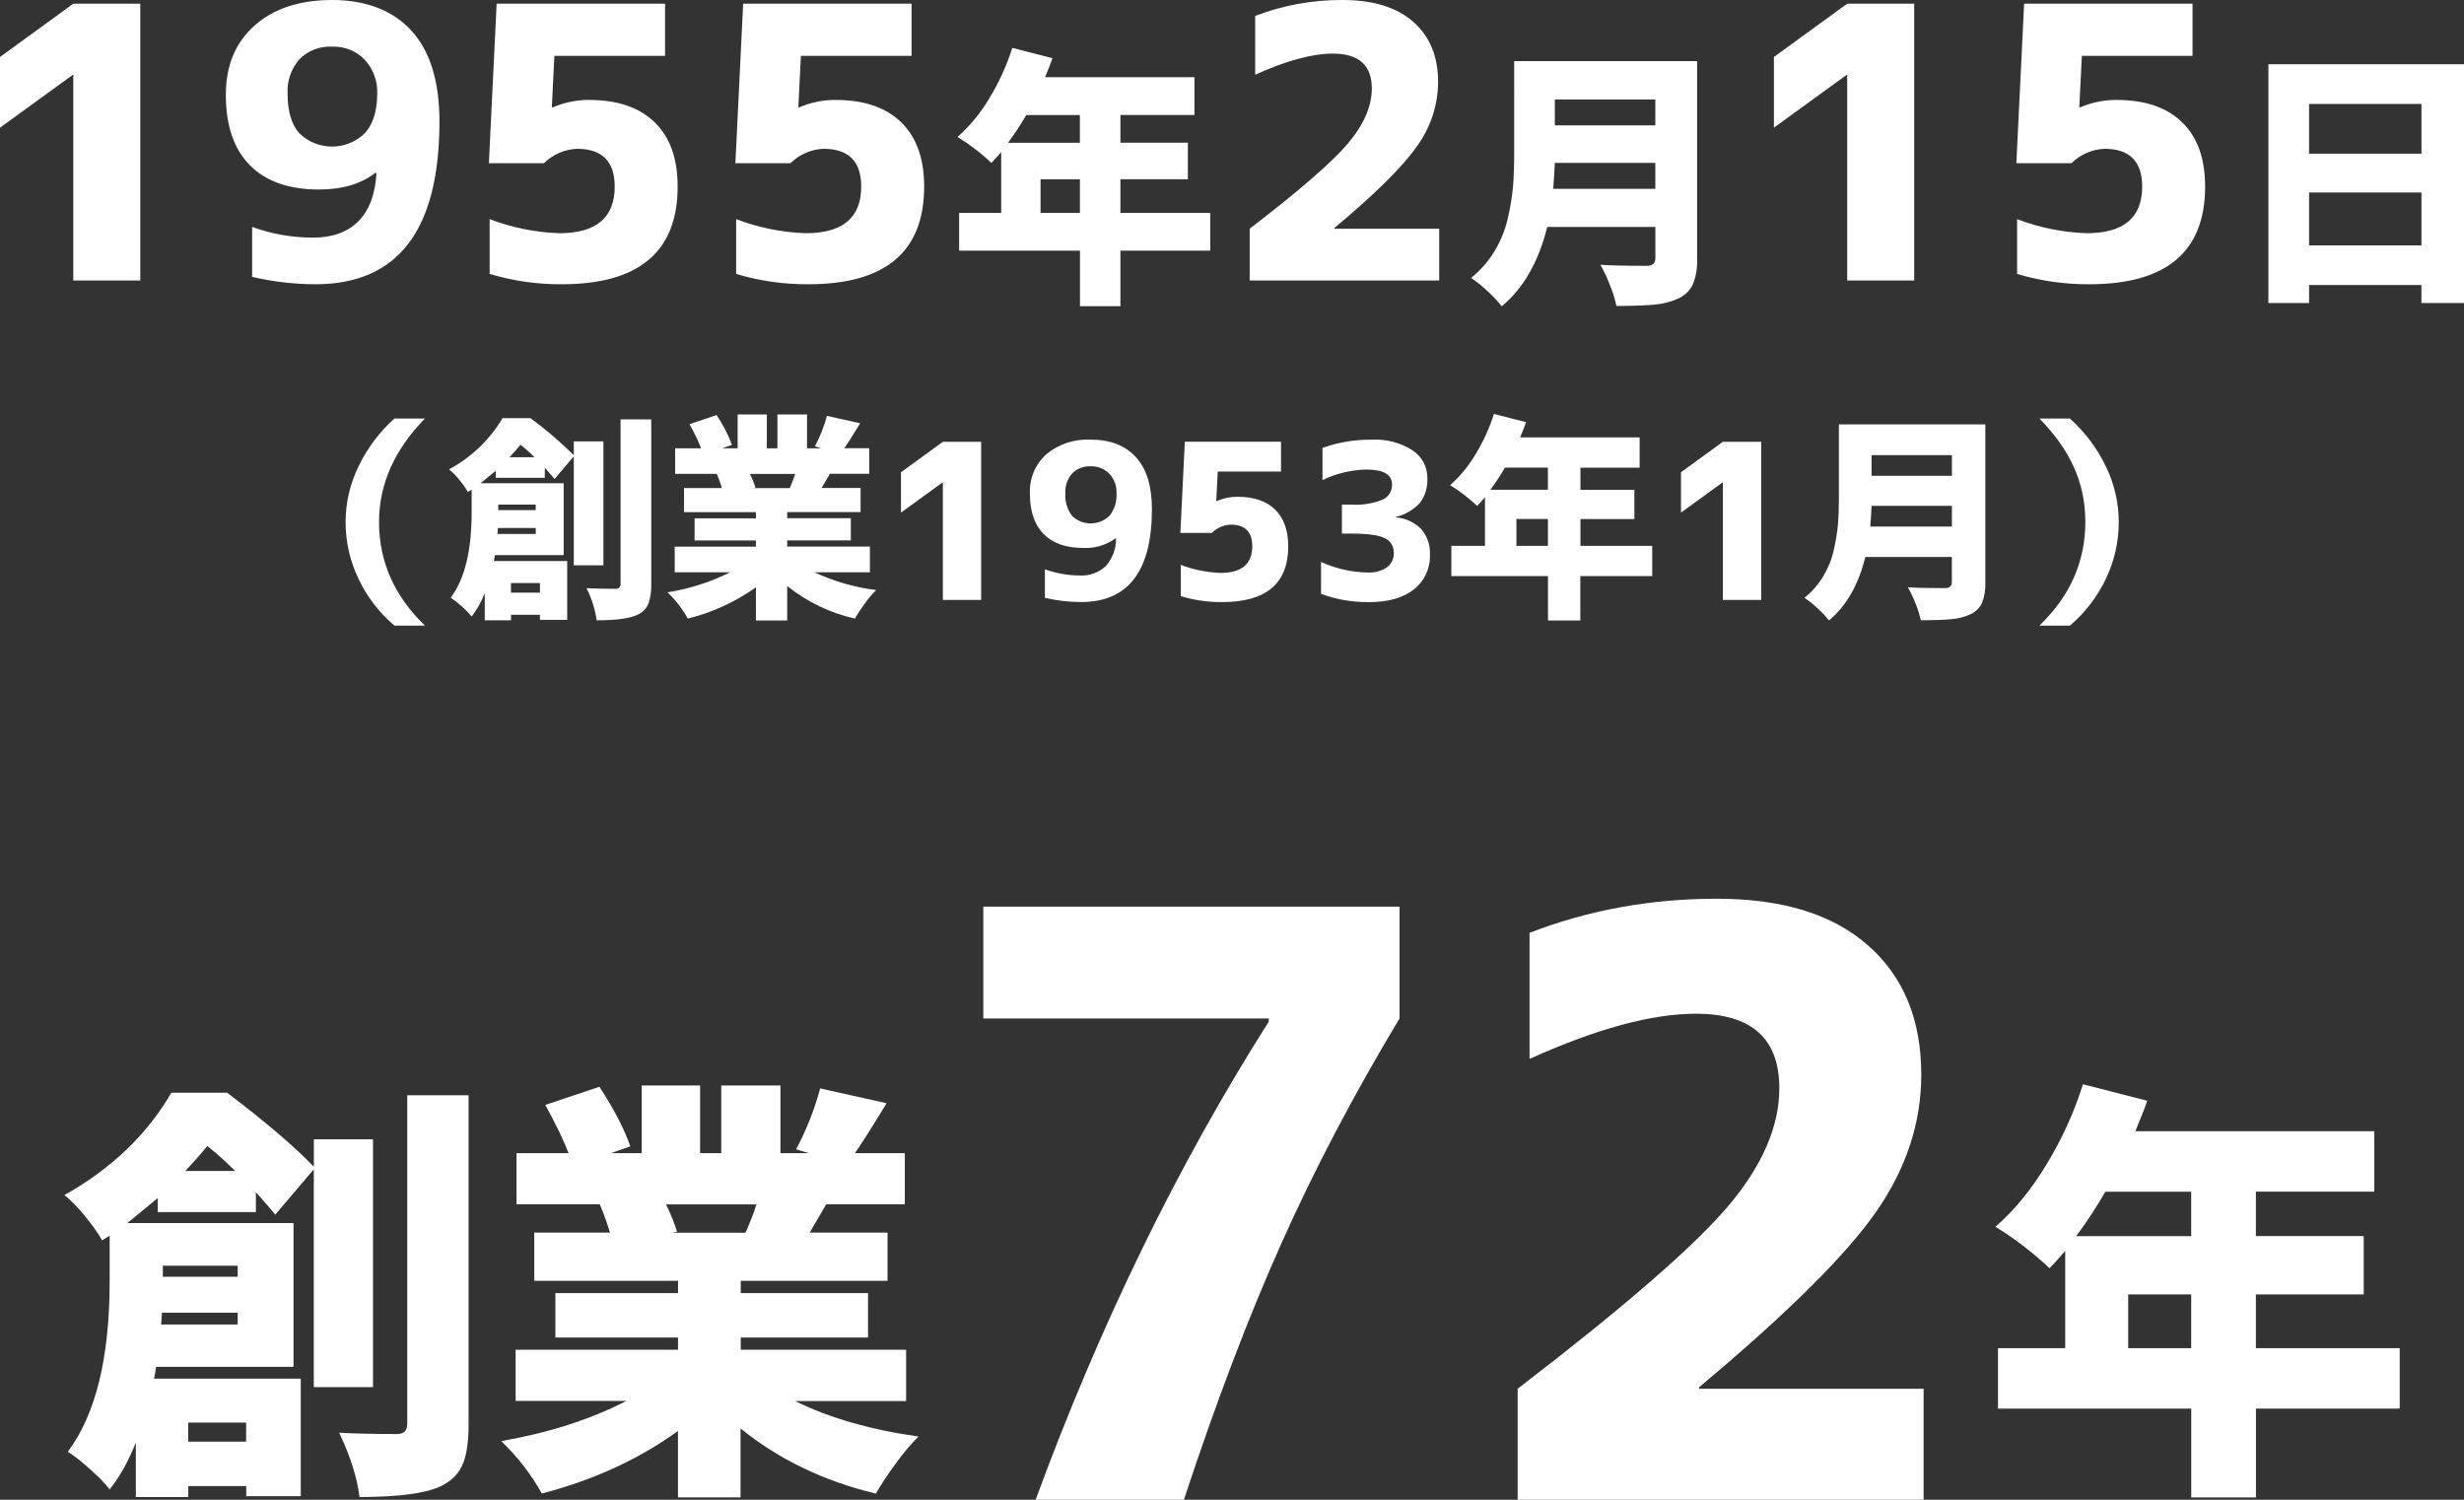
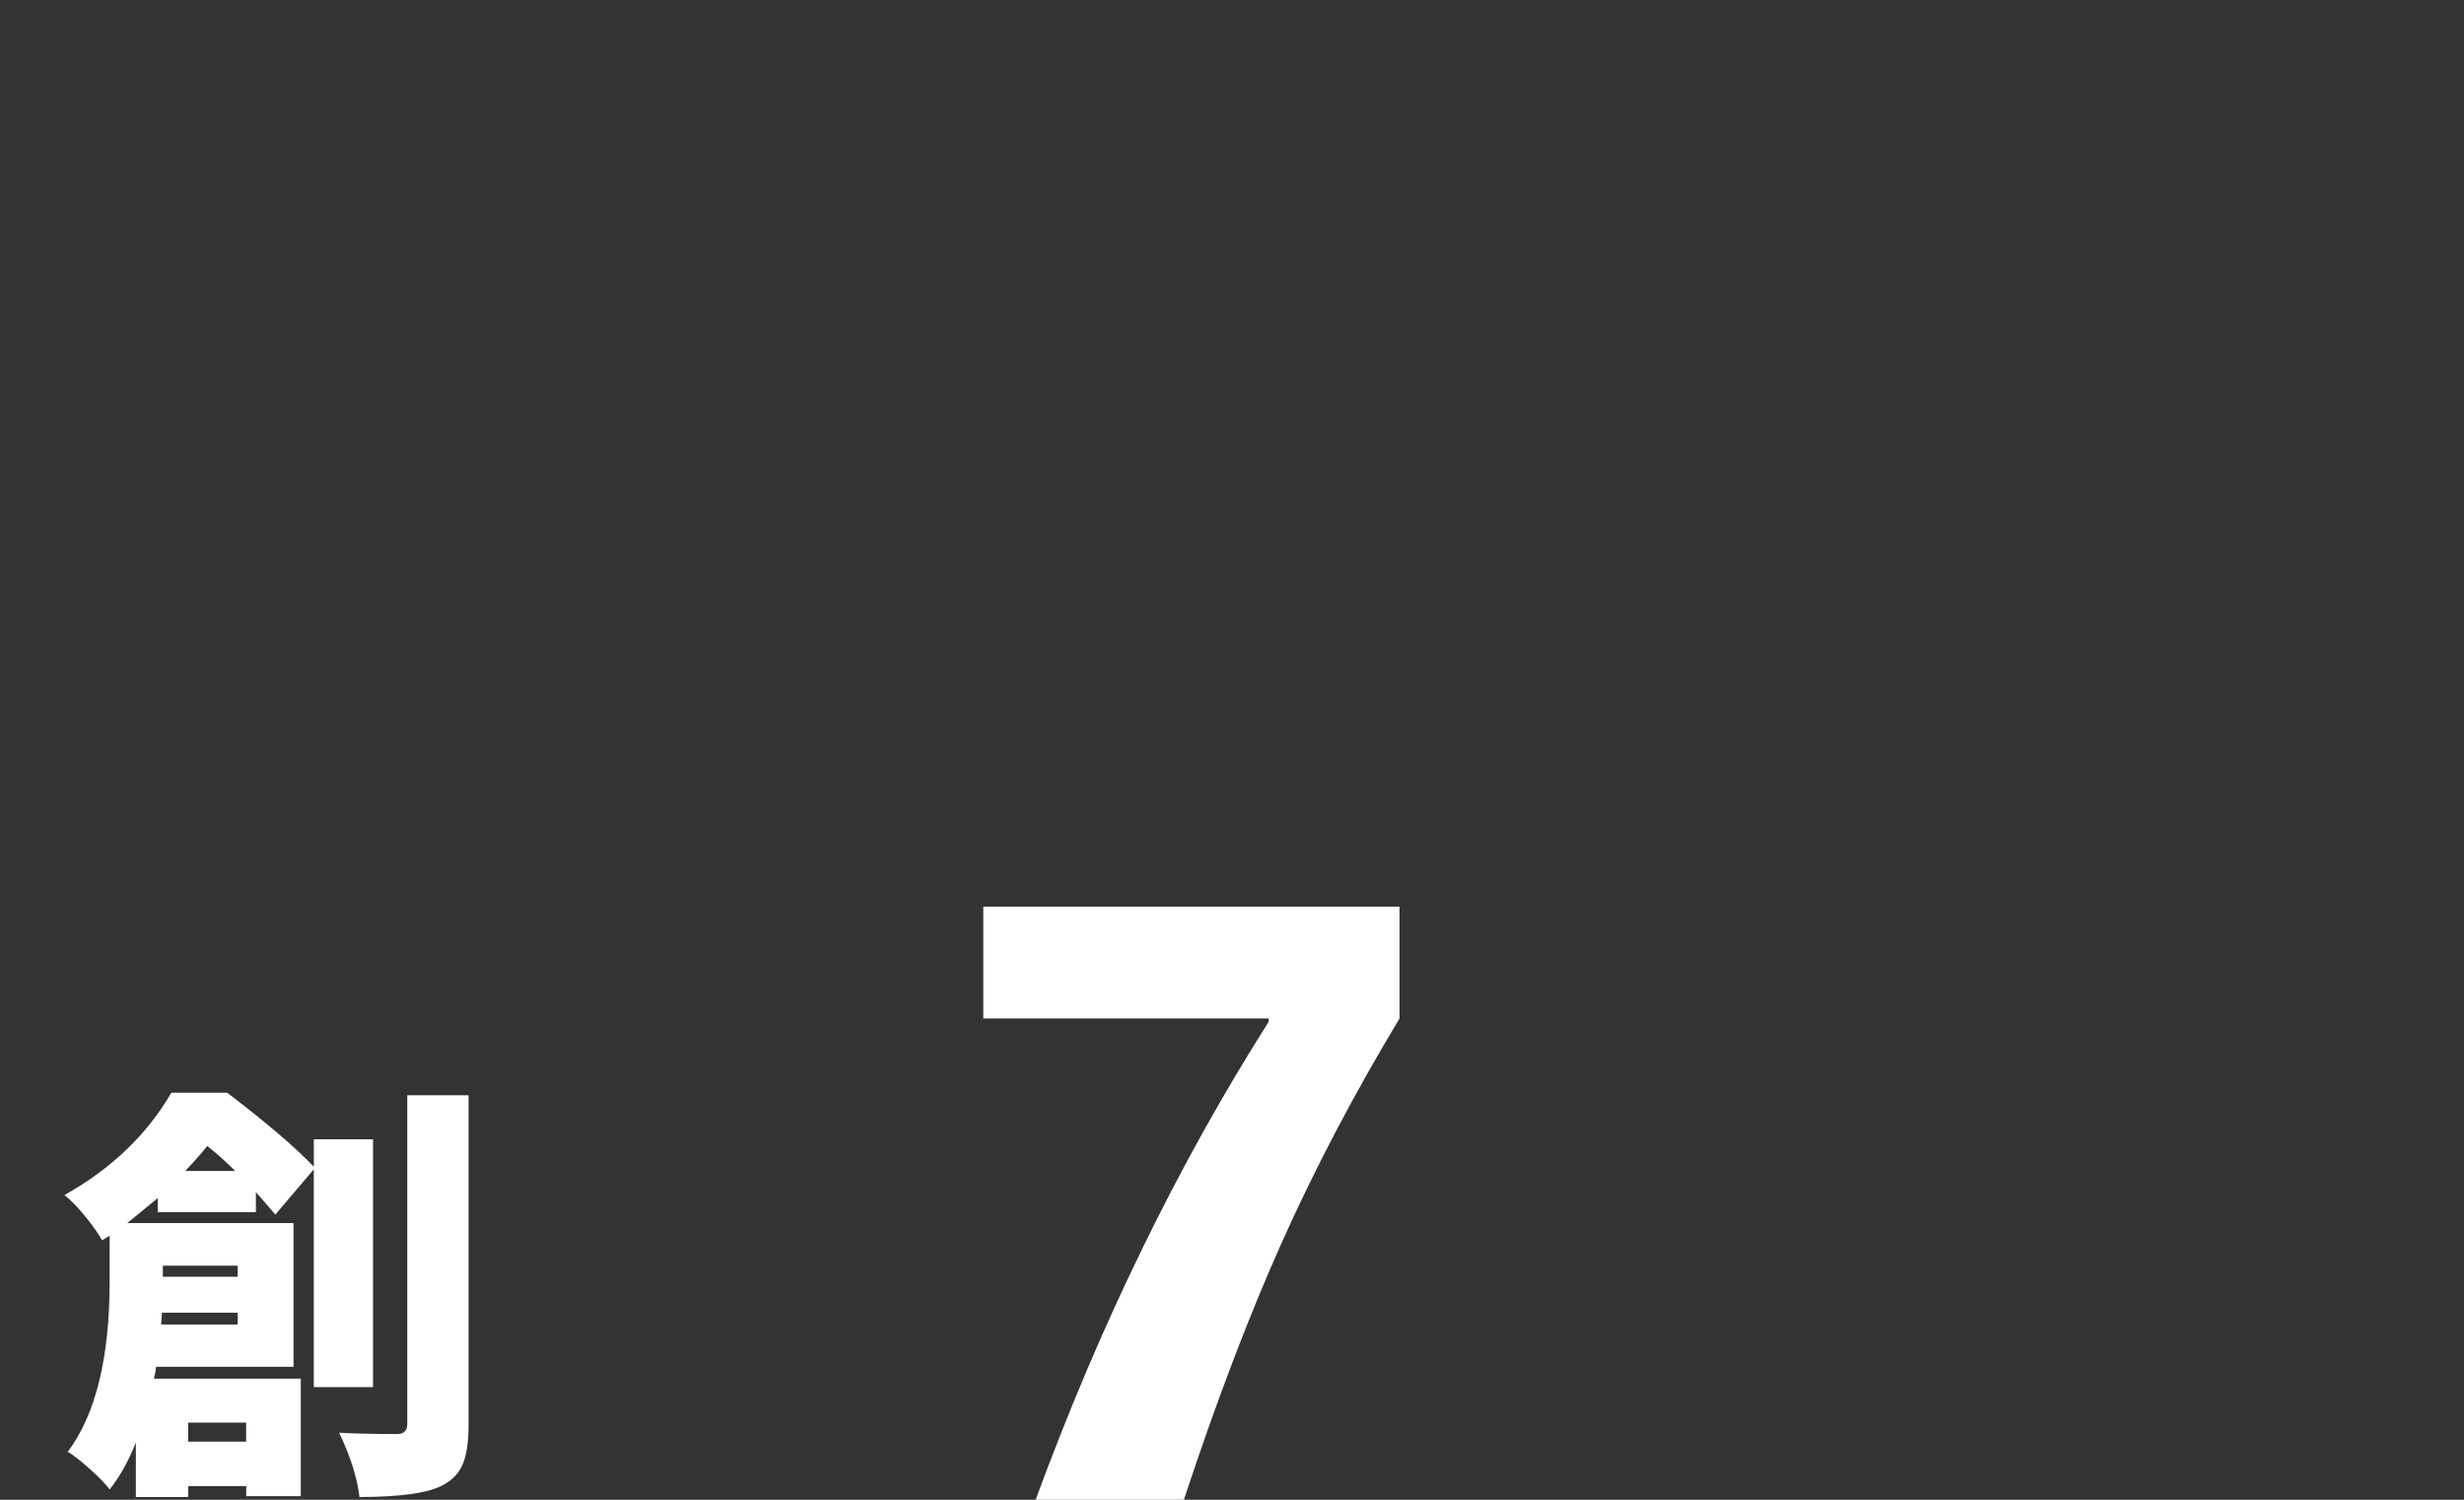
<svg xmlns="http://www.w3.org/2000/svg" id="b" data-name="レイヤー 2" viewBox="0 0 460 280">
  <rect x="0" y="0" width="460" height="280" fill="#333333" stroke="none" />
  <defs>
    <style>
      .e {
        isolation: isolate;
      }

      .f {
        fill: #fff;
      }
    </style>
  </defs>
  <g id="c" data-name="レイヤー 1">
    <g>
-       <path id="d" data-name="パス 6030" class="f" d="M13.68.69h12.51v51.68h-12.51V13.96h-.07L0,23.84v-13.2L13.68.69ZM47.06,42.36c3.65,1.33,7.51,2.01,11.4,2,3.59,0,6.4-1.01,8.43-3.04,2.03-2.03,3.16-5.02,3.39-8.98l-.21-.07c-2.67,2.07-6.17,3.11-10.5,3.11-5.62,0-9.93-1.51-12.92-4.53-2.99-3.02-4.49-7.41-4.49-13.16,0-5.44,1.79-9.74,5.36-12.92,3.57-3.18,8.42-4.77,14.55-4.77s11.27,1.91,14.75,5.74c3.48,3.82,5.22,9.47,5.22,16.93,0,20.27-7.72,30.4-23.15,30.4-3.98-.01-7.94-.48-11.82-1.38v-9.33ZM62.05,8.71c-2.29-.13-4.53.72-6.15,2.35-1.55,1.77-2.34,4.08-2.21,6.43,0,3.27.73,5.74,2.18,7.39,3.43,3.34,8.91,3.31,12.3-.07,1.5-1.7,2.25-4.15,2.25-7.32.1-2.35-.74-4.64-2.35-6.36-1.57-1.62-3.76-2.49-6.01-2.42ZM110,18.66c5.3,0,9.37,1.39,12.23,4.18,2.86,2.79,4.28,6.78,4.28,11.99,0,12.16-7.21,18.24-21.63,18.24-4.56.03-9.1-.62-13.47-1.93v-10.23c4.15,1.59,8.54,2.48,12.99,2.63,6.91,0,10.36-2.9,10.36-8.71,0-4.7-2.35-7.05-7.05-7.05-2.31.1-4.51,1.06-6.15,2.69h-10.29l1.45-29.78h31.44v9.74h-20.66l-.48,9.6h.21c2.14-.92,4.44-1.38,6.77-1.38h0ZM156.02,18.66c5.3,0,9.37,1.39,12.23,4.18,2.86,2.79,4.28,6.78,4.28,11.99,0,12.16-7.21,18.24-21.63,18.24-4.56.03-9.1-.62-13.47-1.93v-10.23c4.15,1.59,8.54,2.48,12.99,2.63,6.91,0,10.36-2.9,10.36-8.71,0-4.7-2.35-7.05-7.05-7.05-2.31.1-4.51,1.06-6.15,2.69h-10.29l1.45-29.78h31.44v9.74h-20.66l-.48,9.6h.21c2.14-.92,4.44-1.39,6.77-1.38h0ZM194.26,39.74h7.35v-6.27h-7.35v6.27ZM201.61,21.48h-10.02c-1.03,1.79-2.17,3.52-3.41,5.18h13.42v-5.18ZM225.95,39.74v7.06h-16.78v10.36h-7.55v-10.36h-22.56v-7.06h7.85v-11.35c-.79.92-1.4,1.6-1.83,2.02-1.93-1.83-4.05-3.45-6.32-4.84,2.36-2.1,4.37-4.56,5.97-7.28,1.79-2.93,3.22-6.07,4.25-9.35l7.5,1.92c-.26.79-.72,1.97-1.38,3.55h27.89v7.06h-13.82v5.18h12.59v6.82h-12.59v6.27h16.78ZM249.13,42.56v.14h19.55v9.67h-35.38v-9.67c9.31-7.14,15.43-12.46,18.38-15.96,2.95-3.5,4.42-6.91,4.42-10.23,0-4.33-2.42-6.5-7.26-6.5-3.87,0-8.71,1.31-14.51,3.94V2.97C239.54.97,245.07-.03,250.65,0c5.71,0,10.11,1.36,13.2,4.08,3.09,2.72,4.63,6.47,4.63,11.26-.04,4.3-1.41,8.48-3.94,11.95-2.62,3.78-7.76,8.87-15.41,15.27ZM289.98,35.25h19.05v-4.84h-18.76c-.07,1.55-.17,3.16-.3,4.84ZM309.03,18.57h-18.76v4.84h18.76v-4.84ZM316.83,11.42v36.86c.08,1.64-.19,3.28-.79,4.81-.57,1.17-1.53,2.11-2.72,2.64-1.39.64-2.89,1.02-4.42,1.14-1.73.16-4.1.25-7.13.25-.28-1.33-.69-2.62-1.21-3.87-.5-1.32-1.1-2.59-1.79-3.82,1.74.13,4.64.2,8.69.2,1.05,0,1.58-.48,1.58-1.43v-5.83h-20.19c-1.61,6.51-4.44,11.45-8.49,14.81-.82-1.03-1.73-1.99-2.71-2.87-.93-.89-1.94-1.7-3.01-2.42,1.74-1.41,3.23-3.11,4.39-5.03,1.15-1.9,1.98-3.98,2.47-6.14.45-1.94.78-3.91.96-5.9.15-1.74.22-3.77.22-6.07V11.41h34.15ZM344.85.69h12.51v51.68h-12.51V13.96h-.07l-13.61,9.88v-13.2l13.68-9.95ZM395.16,18.66c5.3,0,9.37,1.39,12.23,4.18,2.86,2.79,4.28,6.78,4.28,11.99,0,12.16-7.21,18.24-21.63,18.24-4.56.03-9.1-.62-13.47-1.93v-10.23c4.15,1.59,8.54,2.48,12.99,2.63,6.91,0,10.36-2.9,10.36-8.71,0-4.7-2.35-7.05-7.05-7.05-2.31.1-4.51,1.06-6.15,2.69h-10.29l1.45-29.78h31.44v9.74h-20.66l-.48,9.6h.21c2.14-.92,4.44-1.38,6.77-1.38h0ZM431.08,45.81h20.98v-9.87h-20.98v9.87ZM452.06,19.41h-20.98v9.28h20.98v-9.28ZM423.48,12h36.52v44.57h-7.95v-3.36h-20.97v3.36h-7.6V12ZM64.52,97.44c0-3.64.85-7.22,2.47-10.48,1.62-3.35,3.88-6.35,6.65-8.82h5.69c-5.71,5.84-8.57,12.28-8.57,19.31,0,7.4,2.86,13.85,8.57,19.35h-5.69c-2.83-2.4-5.12-5.37-6.71-8.73-1.59-3.31-2.42-6.94-2.41-10.62ZM95.12,85.36h4.66c-.82-.83-1.69-1.61-2.61-2.32-.53.65-1.21,1.43-2.05,2.32ZM100.01,94.21h-6.99v1.03h6.99v-1.03ZM92.87,99.69h7.15v-1.11h-7.07l-.08,1.11ZM100.8,108.86h-5.41v1.78h5.41v-1.78ZM112.65,105.54h-5.53v-20.34l-3.59,4.23c-1.05-1.24-1.66-1.93-1.82-2.09v1.86h-9.16v-1.3c-1.76,1.45-2.71,2.22-2.84,2.32h15.52v13.42h-12.84c-.04.37-.11.74-.2,1.11h13.7v10.98h-5.09v-.95h-5.4v1.03h-4.9v-5.09c-.59,1.57-1.42,3.05-2.45,4.38-1.13-1.35-2.45-2.53-3.91-3.51,2.61-3.47,3.91-8.78,3.91-15.91v-4.26l-.71.43c-.46-.8-.99-1.55-1.58-2.25-.57-.73-1.22-1.39-1.93-1.97,4.13-2.22,7.59-5.52,9.99-9.56h5.21c2.87,2.1,5.57,4.41,8.09,6.91v-2.57h5.53v23.14ZM115.85,78.3h5.73v30.72c.05,1.24-.12,2.48-.51,3.65-.35.86-.99,1.57-1.82,1.99-1.37.76-3.99,1.15-7.86,1.15-.3-2.09-.94-4.12-1.9-6,1.47.08,3.28.12,5.41.12.46.07.88-.25.95-.71.01-.08.01-.16,0-.24v-30.68ZM148.46,88.48h-8.45c.41.82.76,1.68,1.03,2.57l-.47.08h6.87c.44-1.03.78-1.91,1.02-2.65ZM162.4,106.84h-10.35c3.64,1.71,7.54,2.83,11.53,3.32-.77.76-1.47,1.59-2.09,2.47-.68.92-1.32,1.87-1.9,2.86-4.62-1.05-8.94-3.13-12.63-6.08v6.44h-5.84v-6.2c-3.83,2.73-8.15,4.71-12.71,5.84-1.01-1.81-2.29-3.46-3.79-4.9,4.06-.65,8.01-1.91,11.69-3.75h-10.35v-4.78h15.16v-1.15h-11.45v-4.14h11.45v-1.15h-13.42v-4.5h7.07c-.27-.9-.58-1.78-.95-2.65h-7.78v-4.78h4.85c-.62-1.55-1.35-3.05-2.17-4.5l5.05-1.7c1.18,1.73,2.15,3.6,2.88,5.57l-1.82.63h2.88v-6.32h5.45v6.32h1.97v-6.32h5.53v6.32h2.65l-1.18-.36c.96-1.8,1.72-3.71,2.25-5.69l6.2,1.38c-1.39,2.29-2.38,3.84-2.96,4.66h4.66v4.78h-7.35c-.08.13-.31.53-.69,1.18-.38.65-.67,1.14-.85,1.46h7.27v4.5h-13.7v1.15h11.88v4.14h-11.88v1.15h15.44v4.78ZM176.02,82.48h7.15v29.53h-7.15v-21.95h-.04l-7.78,5.65v-7.54l7.82-5.68ZM195.09,106.29c2.09.76,4.29,1.15,6.51,1.15,1.78.1,3.52-.52,4.82-1.74,1.26-1.41,1.95-3.24,1.93-5.13l-.12-.04c-1.74,1.25-3.86,1.88-6.01,1.77-3.21,0-5.67-.86-7.38-2.59-1.71-1.72-2.56-4.23-2.57-7.52-.13-2.79.99-5.5,3.06-7.38,2.33-1.92,5.3-2.89,8.31-2.73,3.63,0,6.44,1.09,8.43,3.28,1.99,2.18,2.98,5.41,2.98,9.67,0,11.58-4.41,17.37-13.23,17.37-2.27,0-4.54-.27-6.75-.79v-5.33ZM203.66,87.06c-1.31-.08-2.59.41-3.51,1.34-.88,1.01-1.34,2.33-1.26,3.67-.11,1.51.33,3.01,1.24,4.23,1.96,1.91,5.09,1.89,7.03-.04.93-1.19,1.38-2.68,1.28-4.19.06-1.34-.43-2.65-1.35-3.63-.9-.92-2.14-1.42-3.43-1.38h0ZM231.06,92.75c3.03,0,5.36.8,6.99,2.39,1.63,1.59,2.45,3.88,2.45,6.85,0,6.95-4.12,10.42-12.36,10.42-2.61.02-5.2-.35-7.7-1.11v-5.84c2.37.91,4.88,1.41,7.42,1.5,3.95,0,5.92-1.66,5.92-4.98,0-2.68-1.34-4.03-4.03-4.03-1.32.06-2.58.61-3.51,1.54h-5.88l.83-17.02h17.96v5.57h-11.81l-.28,5.49h.12c1.22-.52,2.54-.79,3.87-.79h0ZM255.54,112.41c-3.04.04-6.07-.48-8.92-1.54v-5.96c2.7,1.24,5.63,1.91,8.61,1.97,1.31.09,2.61-.25,3.71-.97.84-.64,1.31-1.65,1.26-2.7.05-1.18-.62-2.27-1.7-2.74-1.13-.57-3.21-.85-6.24-.85h-1.74v-5.41h1.74c2,.13,4-.19,5.86-.93,1.1-.5,1.79-1.61,1.76-2.82,0-1.87-1.61-2.8-4.82-2.8-2.83.07-5.62.74-8.17,1.97v-6c2.95-1.06,6.06-1.58,9.2-1.54,2.69-.15,5.35.55,7.62,1.99,1.74,1.14,2.78,3.08,2.76,5.16.09,1.65-.39,3.28-1.36,4.62-1.21,1.31-2.78,2.24-4.52,2.65v.08c1.78.14,3.46.91,4.72,2.17,1.14,1.32,1.73,3.03,1.64,4.78.11,2.53-1.01,4.95-3,6.51-2,1.58-4.8,2.37-8.41,2.37h0ZM283.1,101.91h5.88v-5.01h-5.88v5.01ZM288.98,87.3h-8.02c-.83,1.43-1.74,2.82-2.73,4.14h10.74v-4.14ZM308.45,101.91v5.65h-13.42v8.29h-6.04v-8.29h-18.04v-5.65h6.28v-9.08c-.63.74-1.12,1.28-1.46,1.62-1.55-1.46-3.24-2.76-5.05-3.87,1.89-1.68,3.5-3.65,4.78-5.82,1.43-2.35,2.57-4.86,3.4-7.48l6,1.54c-.21.63-.58,1.58-1.11,2.84h22.31v5.65h-11.05v4.14h10.07v5.45h-10.07v5.01h13.42ZM321.64,82.48h7.15v29.53h-7.15v-21.95h-.04l-7.78,5.65v-7.54l7.82-5.69ZM349.16,98.31h15.24v-3.87h-15c-.05,1.24-.13,2.53-.24,3.87ZM364.4,84.97h-15v3.87h15v-3.87ZM370.64,79.24v29.49c.06,1.31-.15,2.63-.63,3.85-.45.94-1.22,1.69-2.17,2.11-1.12.51-2.31.82-3.54.91-1.38.13-3.28.2-5.71.2-.23-1.06-.55-2.1-.97-3.1-.41-1.05-.89-2.08-1.44-3.06,1.39.11,3.71.16,6.95.16.84,0,1.26-.38,1.26-1.15v-4.67h-16.15c-1.29,5.21-3.55,9.16-6.79,11.85-.66-.83-1.38-1.59-2.17-2.29-.75-.71-1.55-1.36-2.41-1.93,1.4-1.13,2.59-2.49,3.51-4.03.92-1.52,1.59-3.18,1.97-4.92.36-1.55.62-3.13.77-4.72.12-1.39.18-3.01.18-4.85v-13.86h27.32ZM395.55,97.45c0,3.68-.82,7.31-2.41,10.62-1.59,3.35-3.88,6.33-6.71,8.73h-5.69c5.71-5.5,8.57-11.95,8.57-19.35s-2.86-13.46-8.57-19.31h5.69c2.77,2.48,5.03,5.48,6.65,8.82,1.62,3.26,2.46,6.84,2.47,10.48h0Z" />
      <g class="e">
        <path class="f" d="M69.63,258.97h-11.05v-40.66l-7.18,8.45c-2.11-2.47-3.32-3.87-3.63-4.18v3.71h-18.32v-2.61c-3.53,2.9-5.42,4.45-5.68,4.66h31.03v26.84h-25.66c-.05.58-.19,1.32-.39,2.21h27.4v21.95h-10.18v-1.89h-10.82v2.05h-9.79v-10.18c-1.37,3.47-3,6.39-4.89,8.76-.74-1-1.97-2.28-3.71-3.83-1.74-1.55-3.11-2.62-4.11-3.2,5.21-6.95,7.82-17.55,7.82-31.82v-8.53l-1.42.87c-.68-1.26-1.74-2.76-3.16-4.5-1.42-1.74-2.71-3.05-3.87-3.95,8.74-4.89,15.4-11.26,19.97-19.11h10.42c7.21,5.48,12.6,10.08,16.18,13.82v-5.13h11.05v46.26ZM30.08,247.28h14.29v-2.21h-14.13l-.16,2.21ZM44.37,236.31h-13.97v2.05h13.97v-2.05ZM34.58,218.62h9.32c-1.84-1.84-3.58-3.39-5.21-4.66-1.05,1.32-2.42,2.87-4.11,4.66ZM45.95,265.6h-10.82v3.55h10.82v-3.55ZM76.03,204.49h11.45v61.42c0,3.16-.34,5.59-1.03,7.3-.68,1.71-1.89,3.04-3.63,3.99-2.74,1.53-7.97,2.29-15.71,2.29-.42-3.58-1.69-7.58-3.79-12,2.95.16,6.55.24,10.82.24,1.26,0,1.89-.63,1.89-1.89v-61.34Z" />
-         <path class="f" d="M169.11,261.57h-20.68c6.42,3.16,14.1,5.37,23.05,6.63-1.26,1.21-2.66,2.86-4.18,4.93-1.53,2.08-2.79,3.99-3.79,5.72-9.69-2.32-18.11-6.37-25.26-12.16v12.87h-11.68v-12.4c-7.26,5.26-15.74,9.16-25.42,11.68-1.95-3.53-4.47-6.79-7.58-9.79,8.84-1.53,16.63-4.03,23.37-7.5h-20.68v-9.55h30.32v-2.29h-22.9v-8.29h22.9v-2.29h-26.84v-9h14.13c-.42-1.47-1.05-3.24-1.89-5.29h-15.55v-9.55h9.71c-.9-2.37-2.34-5.37-4.34-9l10.11-3.39c2.79,4.32,4.71,8.03,5.76,11.13l-3.63,1.26h5.76v-12.63h10.9v12.63h3.95v-12.63h11.05v12.63h5.29l-2.37-.71c1.89-3.53,3.39-7.31,4.5-11.37l12.4,2.76c-2.79,4.58-4.76,7.69-5.92,9.32h9.32v9.55h-14.68c-.16.26-.62,1.05-1.38,2.37-.76,1.32-1.33,2.29-1.7,2.92h14.53v9h-27.4v2.29h23.76v8.29h-23.76v2.29h30.87v9.55ZM141.24,224.86h-16.9c.95,1.95,1.63,3.66,2.05,5.13l-.95.16h13.74c.89-2.05,1.58-3.82,2.05-5.29Z" />
        <path class="f" d="M183.56,169.27h77.72v20.87c-8.49,14.11-15.82,28.05-21.98,41.82-6.17,13.77-12.26,29.78-18.28,48.04h-27.68c12.04-32.76,26.55-62.52,43.52-89.26v-.59h-53.29v-20.87Z" />
-         <path class="f" d="M317.23,258.98v.3h41.89v20.72h-75.79v-20.72c19.93-15.3,33.06-26.69,39.38-34.2,6.31-7.5,9.47-14.8,9.47-21.91,0-9.27-5.18-13.91-15.54-13.91-8.29,0-18.65,2.81-31.09,8.44v-23.54c10.95-4.24,22.6-6.37,34.94-6.37s21.66,2.91,28.27,8.73c6.61,5.82,9.92,13.87,9.92,24.13,0,8.98-2.81,17.52-8.44,25.61-5.63,8.09-16.63,19-33.01,32.71Z" />
-         <path class="f" d="M448,251.7v11.29h-26.84v16.58h-12.08v-16.58h-36.08v-11.29h12.55v-18.16c-1.26,1.47-2.24,2.55-2.92,3.24-3.26-3.05-6.63-5.63-10.11-7.74,3.47-3,6.66-6.88,9.55-11.65,2.89-4.76,5.16-9.75,6.79-14.96l12,3.08c-.42,1.26-1.16,3.16-2.21,5.68h44.61v11.29h-22.11v8.29h20.13v10.9h-20.13v10.03h26.84ZM409.08,222.49h-16.03c-1.74,3-3.55,5.76-5.45,8.29h21.47v-8.29ZM397.31,251.7h11.76v-10.03h-11.76v10.03Z" />
      </g>
    </g>
  </g>
</svg>